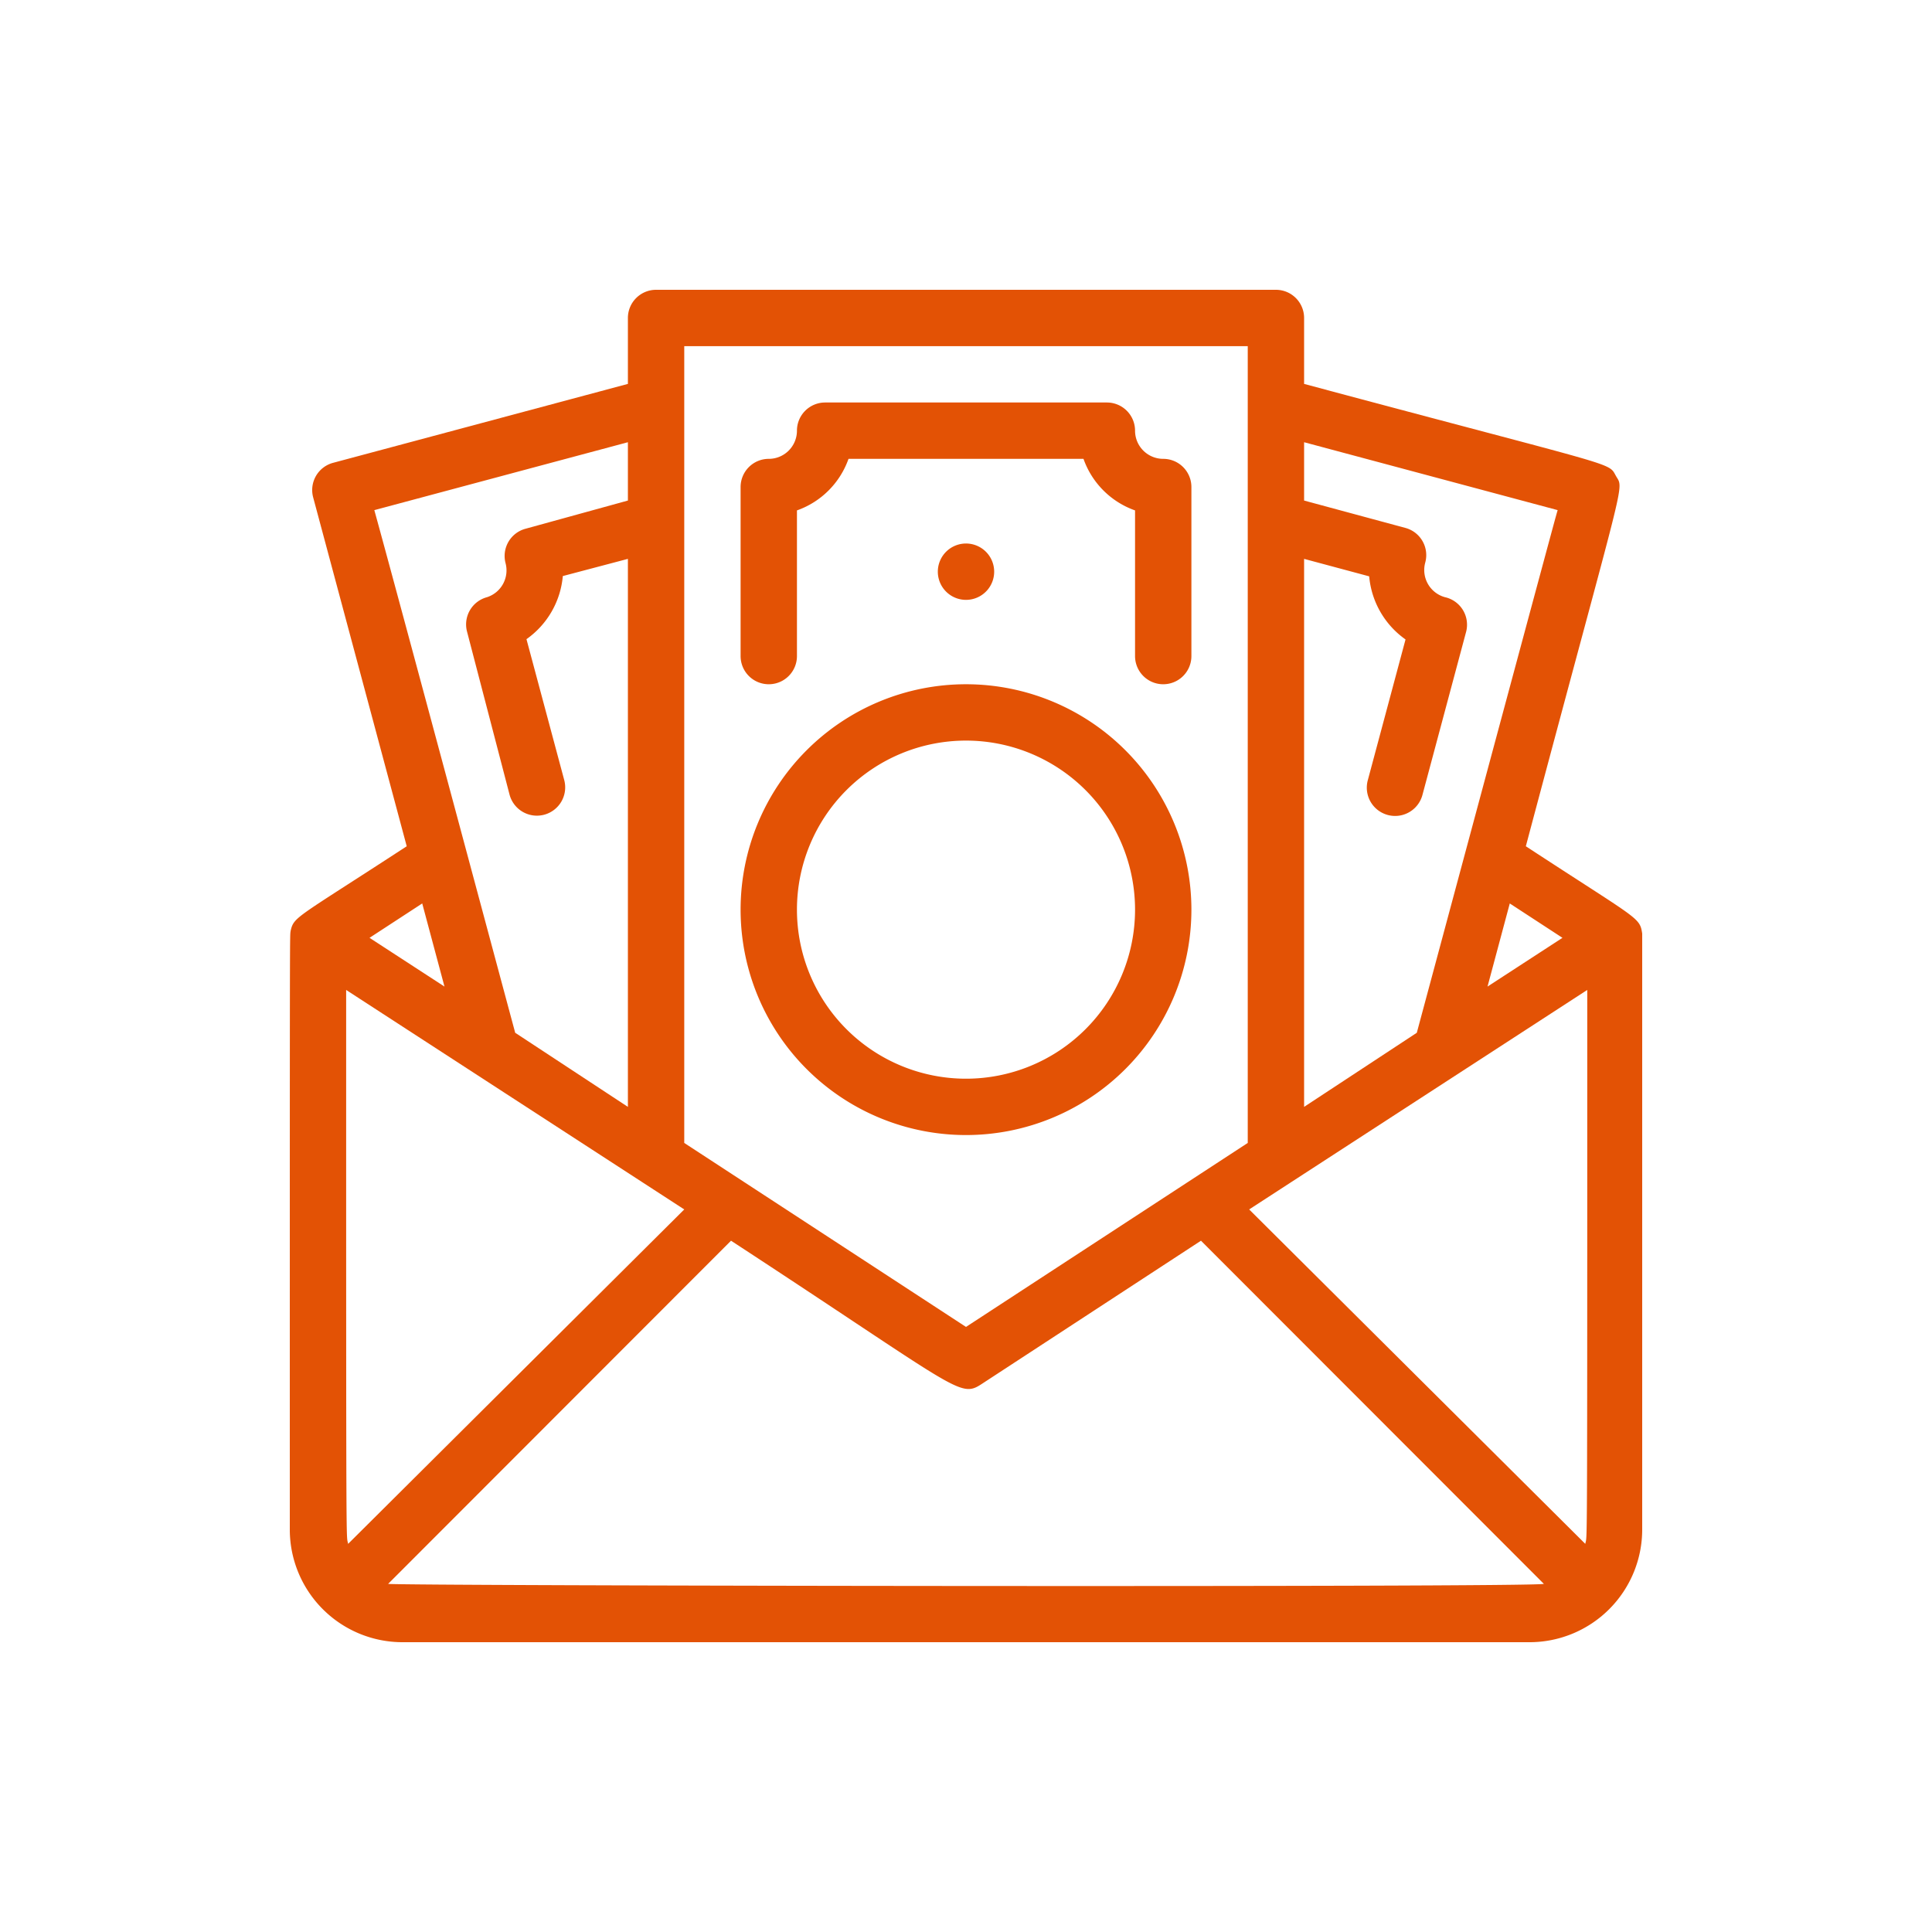
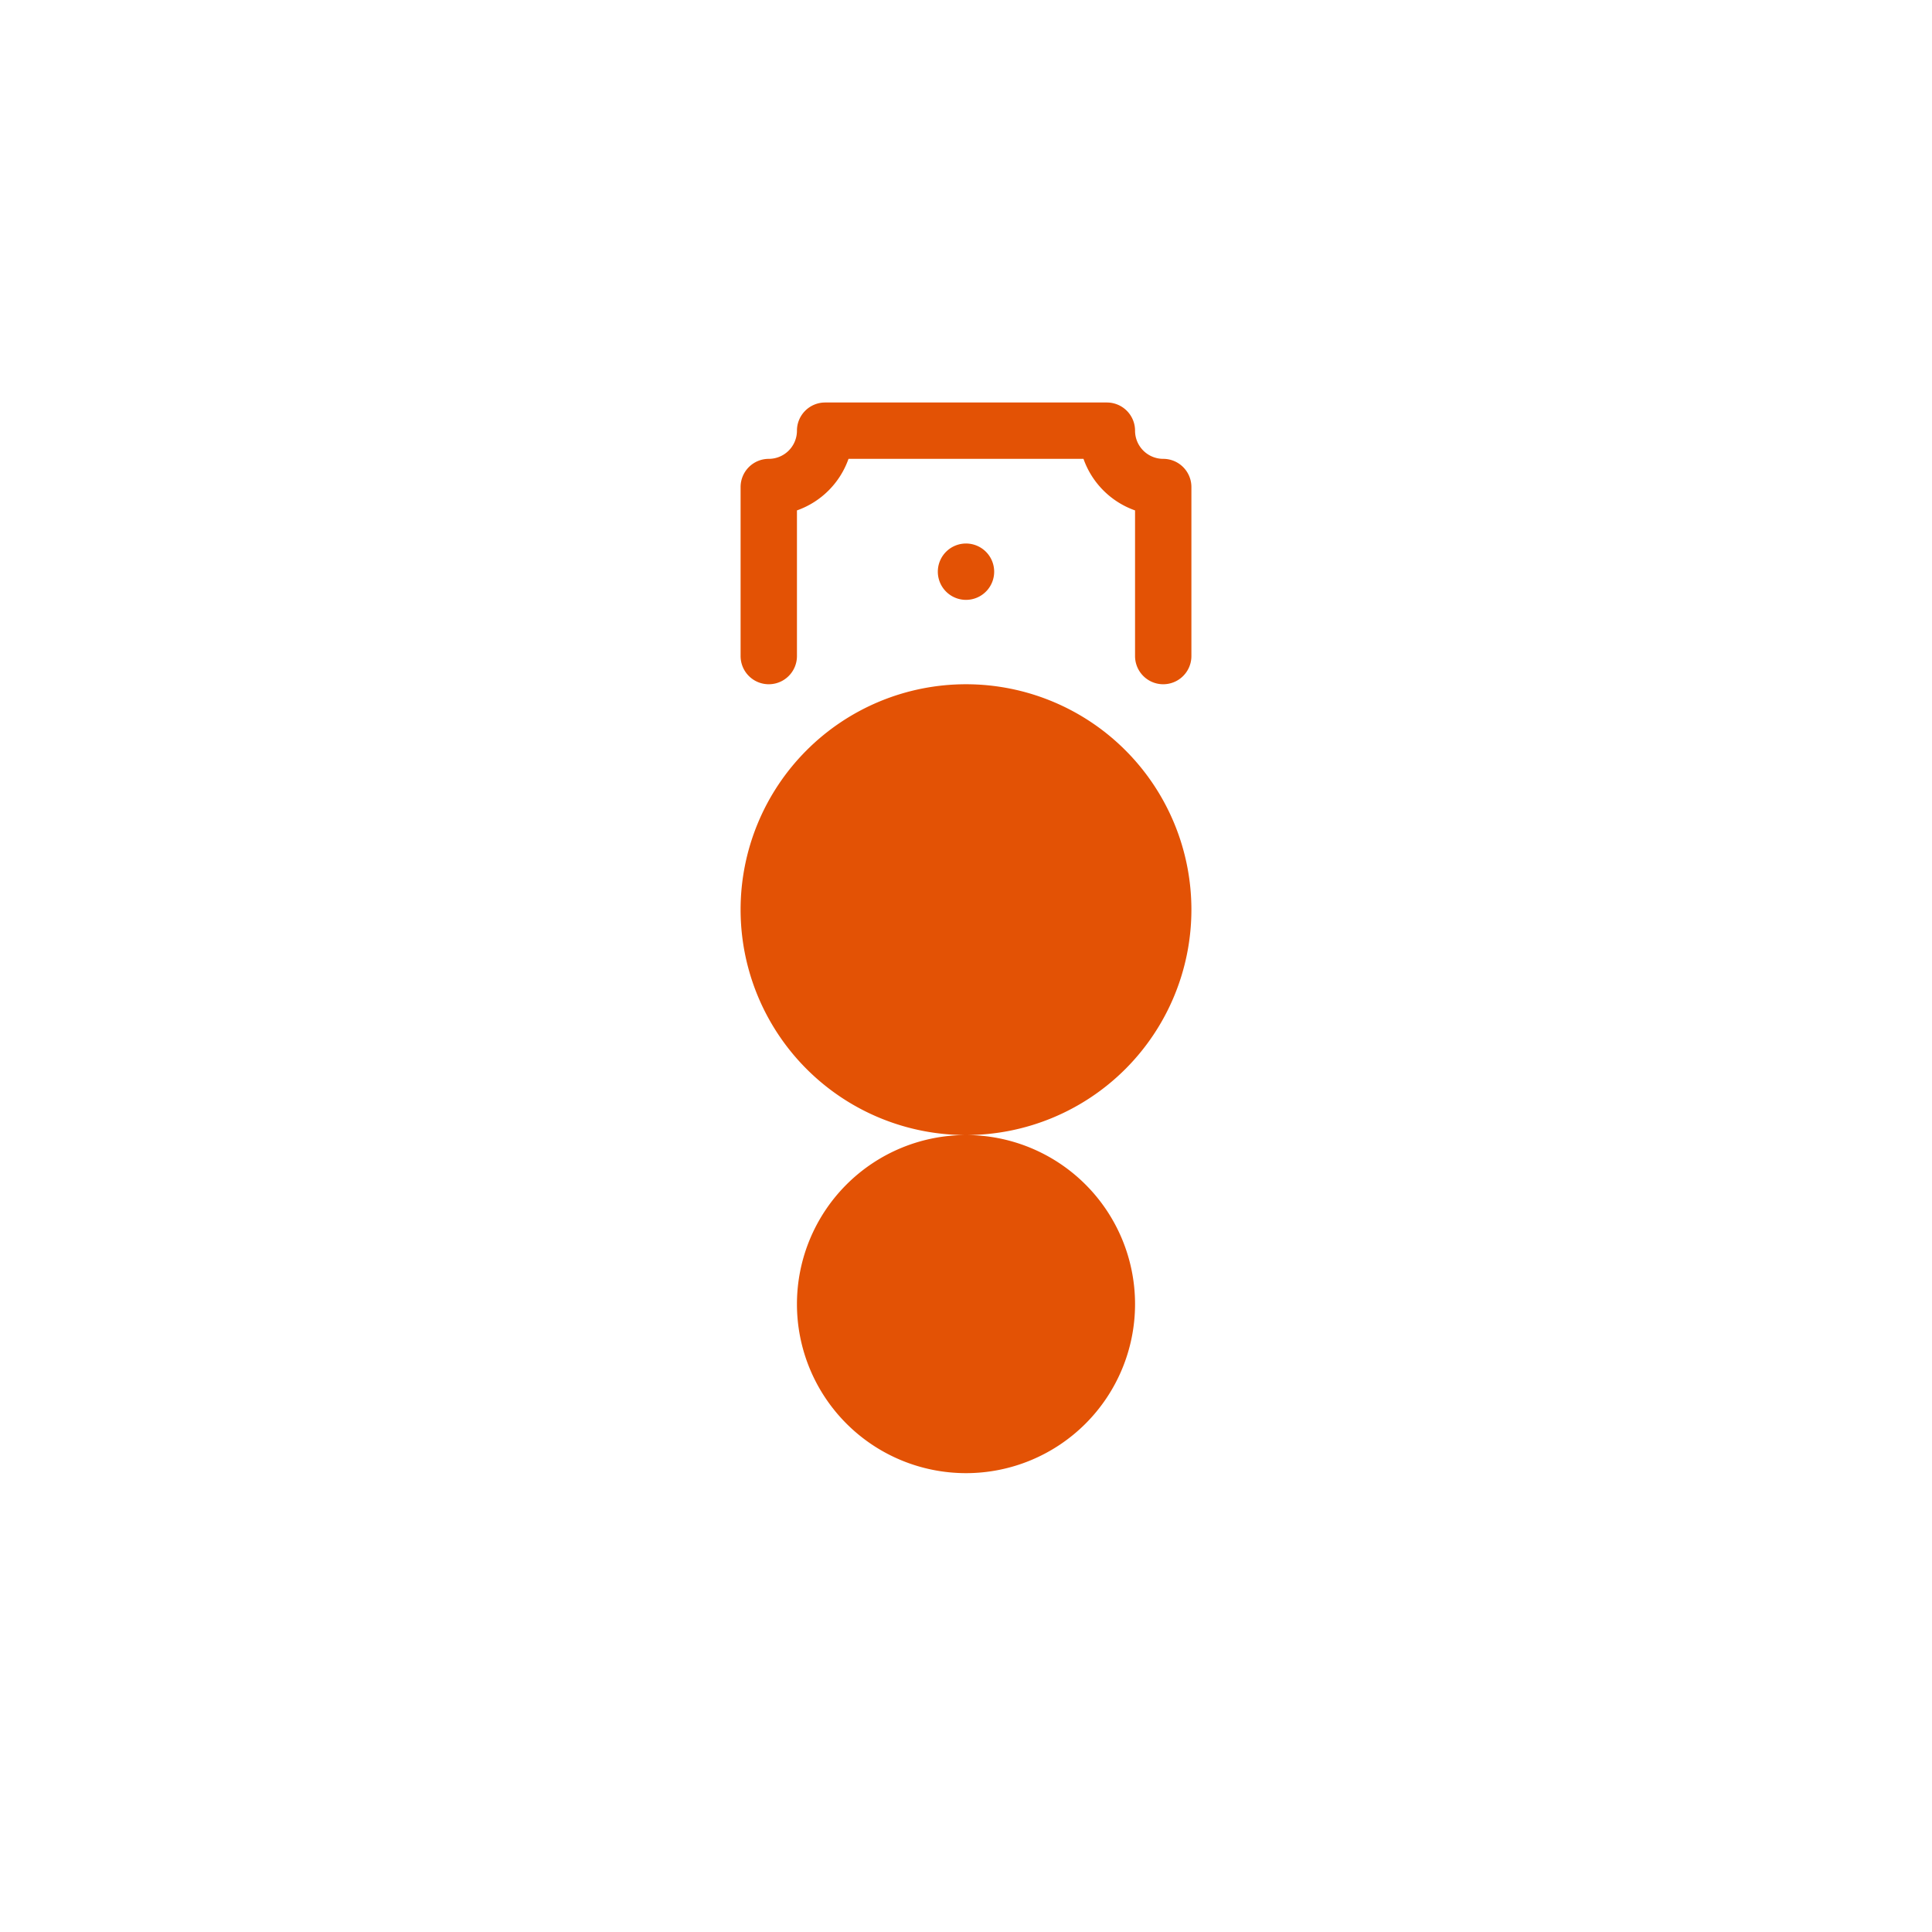
<svg xmlns="http://www.w3.org/2000/svg" version="1.1" width="512" height="512" x="0" y="0" viewBox="0 0 48 48" style="enable-background:new 0 0 512 512" xml:space="preserve">
  <g transform="matrix(0.7,0,0,0.7,7.2,7.2)">
    <g data-name="THR (money in envelope)">
-       <path d="M48 22.85c-.09-.59-.11-.47-4.13-3.1 3.57-13.41 3.49-12.63 3.2-13.14S47.3 6.37 36 3.34V1a1 1 0 0 0-1-1H13a1 1 0 0 0-1 1v2.34L1.54 6.14a1 1 0 0 0-.71 1.23l3.32 12.38c-3.94 2.57-4 2.49-4.12 3C0 23 0 21.89 0 44a4 4 0 0 0 4 4h40a4 4 0 0 0 4-4V22.85Zm-13.95 9.79 12-7.79c0 20.91 0 19.26-.07 19.66ZM45.17 23l-2.66 1.73.79-2.95ZM45 7.82c-.52 1.94 1.87-7-5 18.55L36 29V9.55l2.31.62a3.07 3.07 0 0 0 1.29 2.24l-1.34 5a1 1 0 0 0 1.94.52l1.55-5.79a1 1 0 0 0-.75-1.23 1 1 0 0 1-.7-1.23 1 1 0 0 0-.71-1.23L36 7.48V5.41ZM34 2v28.28l-10 6.53-10-6.53V2ZM2.07 44.51C2 44.11 2 45.73 2 24.85l12 7.79ZM12 5.41v2.07l-3.63 1a1 1 0 0 0-.71 1.23 1 1 0 0 1-.66 1.2 1 1 0 0 0-.71 1.22l1.51 5.79a1 1 0 0 0 1.94-.52l-1.34-5a3.07 3.07 0 0 0 1.29-2.24L12 9.55V29l-4-2.63c-.76-2.82-4.22-15.73-5-18.55ZM5.49 24.73 2.83 23l1.87-1.22Zm-2 21.2 12.17-12.18c8.08 5.28 8.11 5.6 8.89 5.09l7.79-5.09 12.17 12.18c-.51.13-40.61.07-41.02 0Z" fill="#e35205" data-original="#000000" />
      <path d="M18 13V7.83A3 3 0 0 0 19.83 6h8.34A3 3 0 0 0 30 7.83V13a1 1 0 0 0 2 0V7a1 1 0 0 0-1-1 1 1 0 0 1-1-1 1 1 0 0 0-1-1H19a1 1 0 0 0-1 1 1 1 0 0 1-1 1 1 1 0 0 0-1 1v6a1 1 0 0 0 2 0Z" fill="#e35205" data-original="#000000" />
-       <path d="M24 30a8 8 0 1 0-8-8 8 8 0 0 0 8 8Zm0-14a6 6 0 1 1-6 6 6 6 0 0 1 6-6ZM23.62 9.08A1 1 0 1 0 25 10a1 1 0 0 0-1.38-.92Z" fill="#e35205" data-original="#000000" />
+       <path d="M24 30a8 8 0 1 0-8-8 8 8 0 0 0 8 8Za6 6 0 1 1-6 6 6 6 0 0 1 6-6ZM23.62 9.08A1 1 0 1 0 25 10a1 1 0 0 0-1.38-.92Z" fill="#e35205" data-original="#000000" />
    </g>
  </g>
</svg>